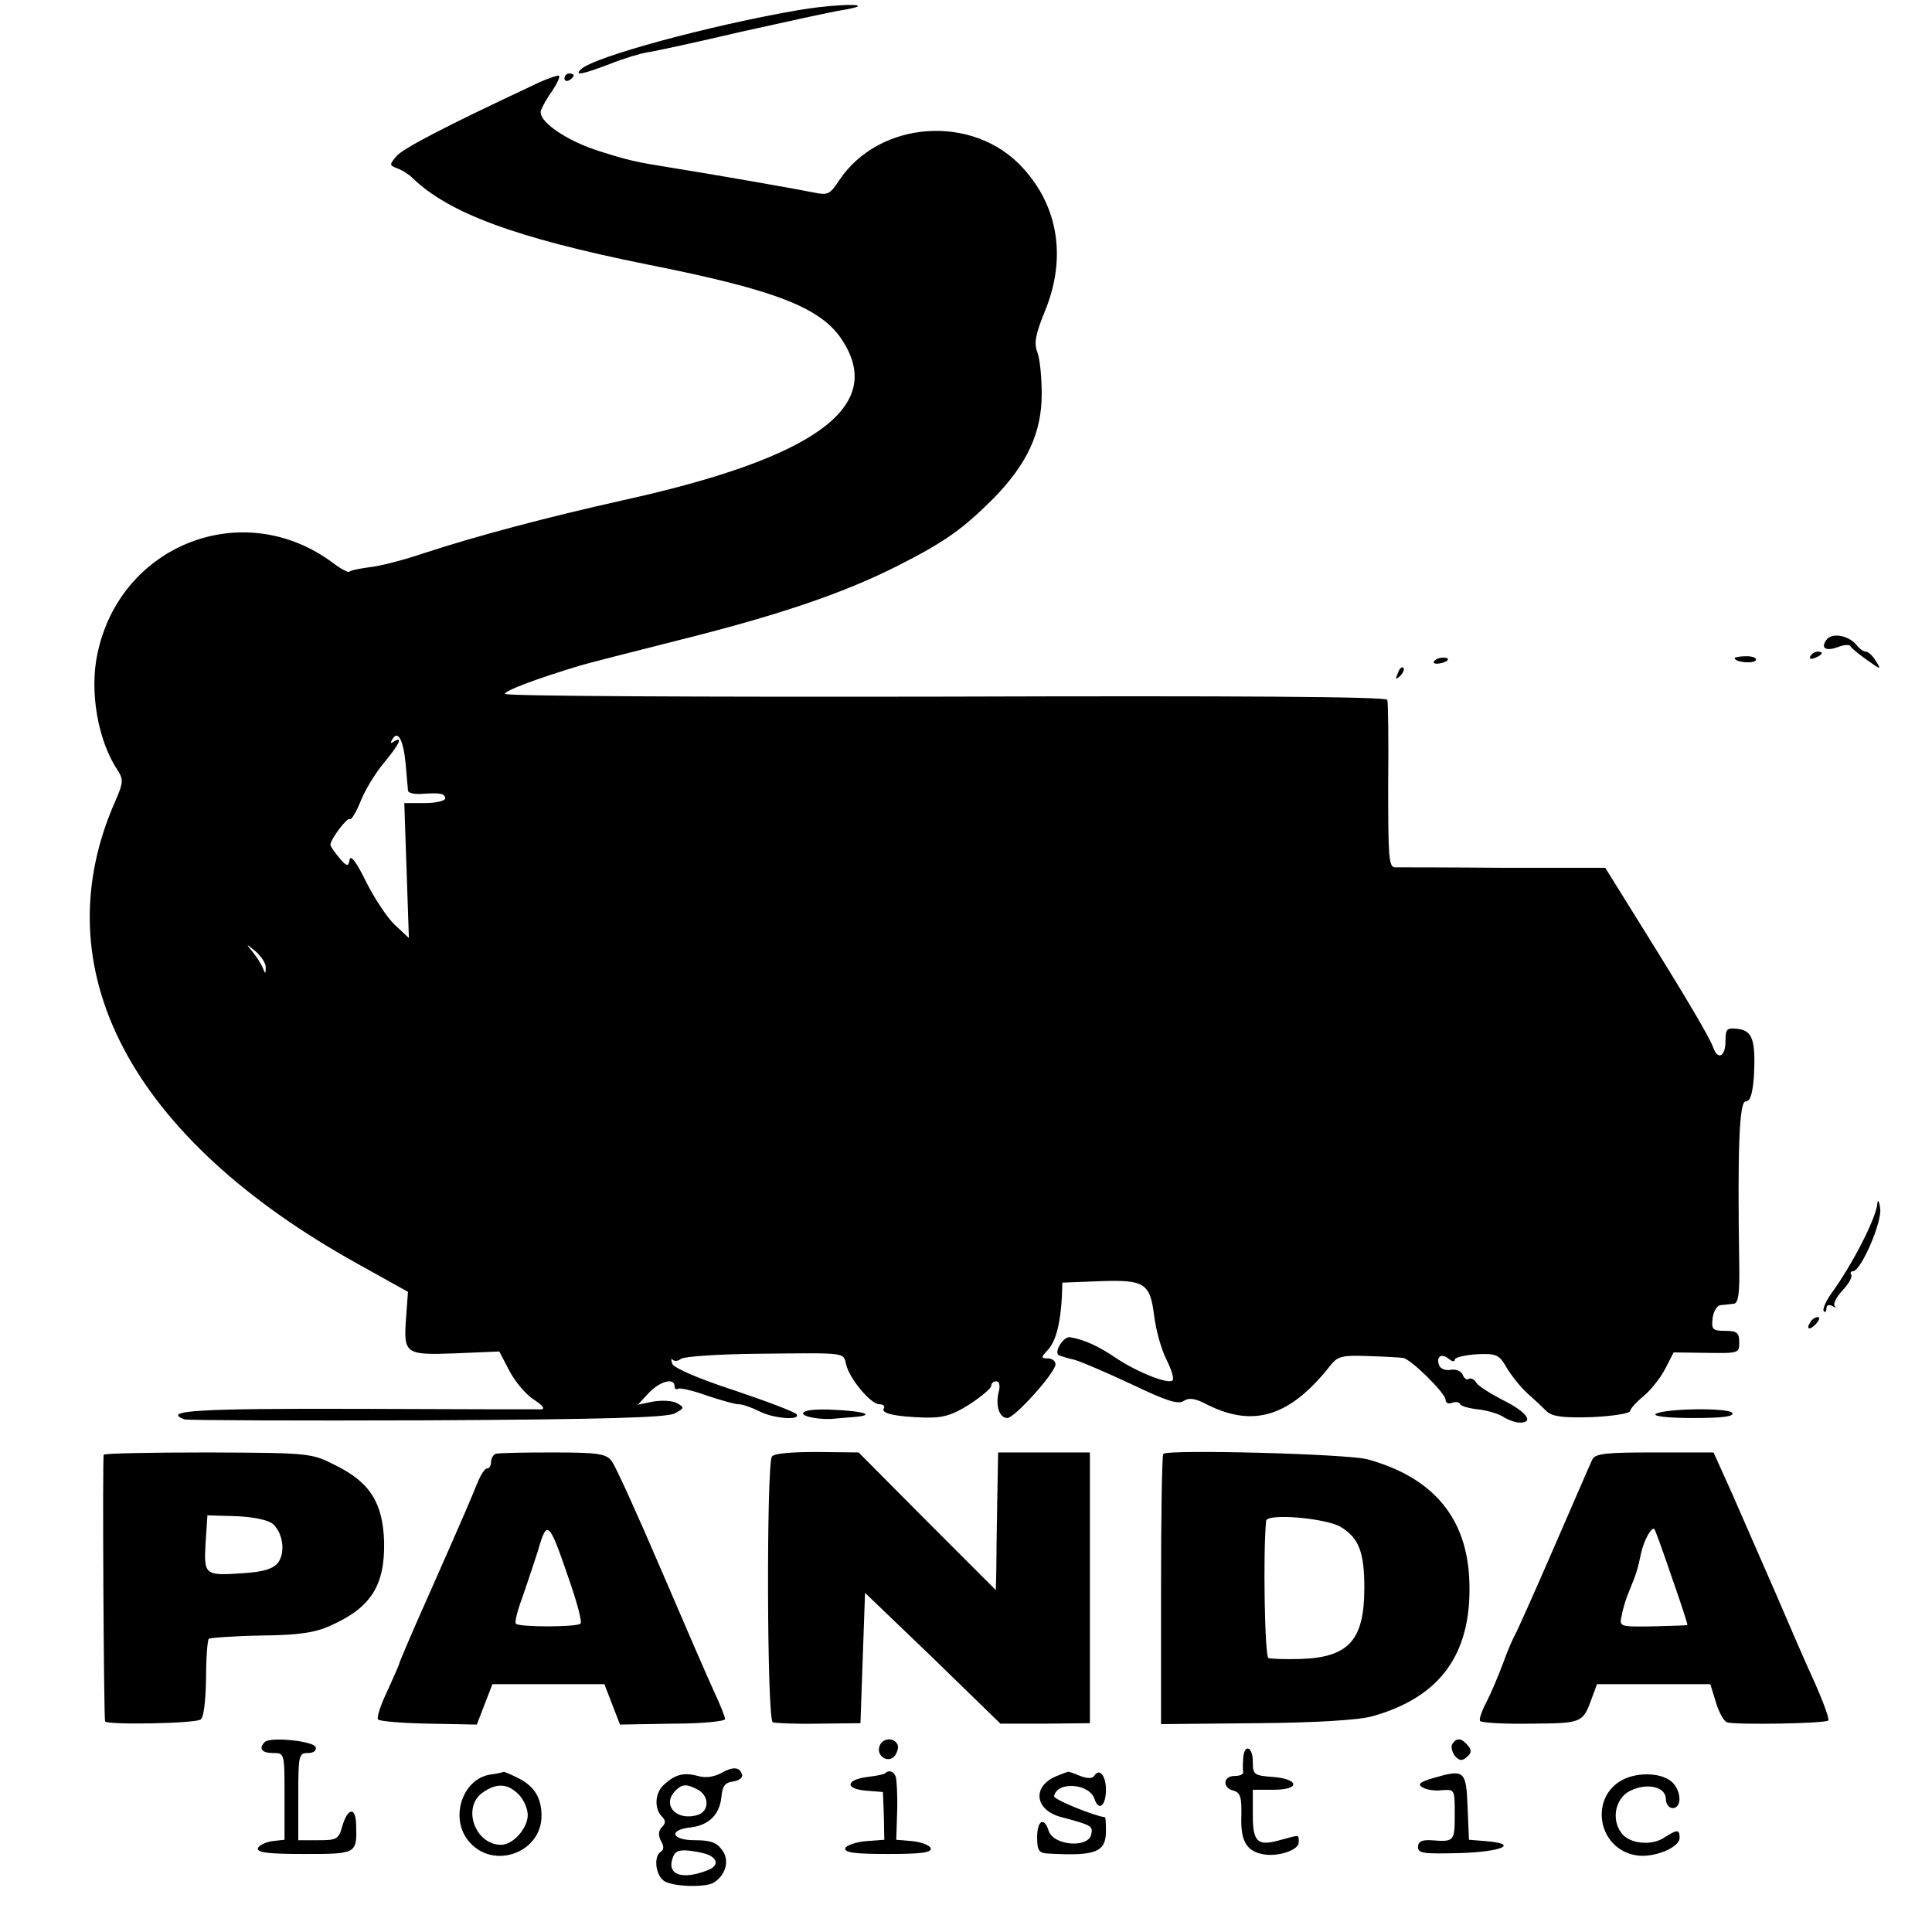
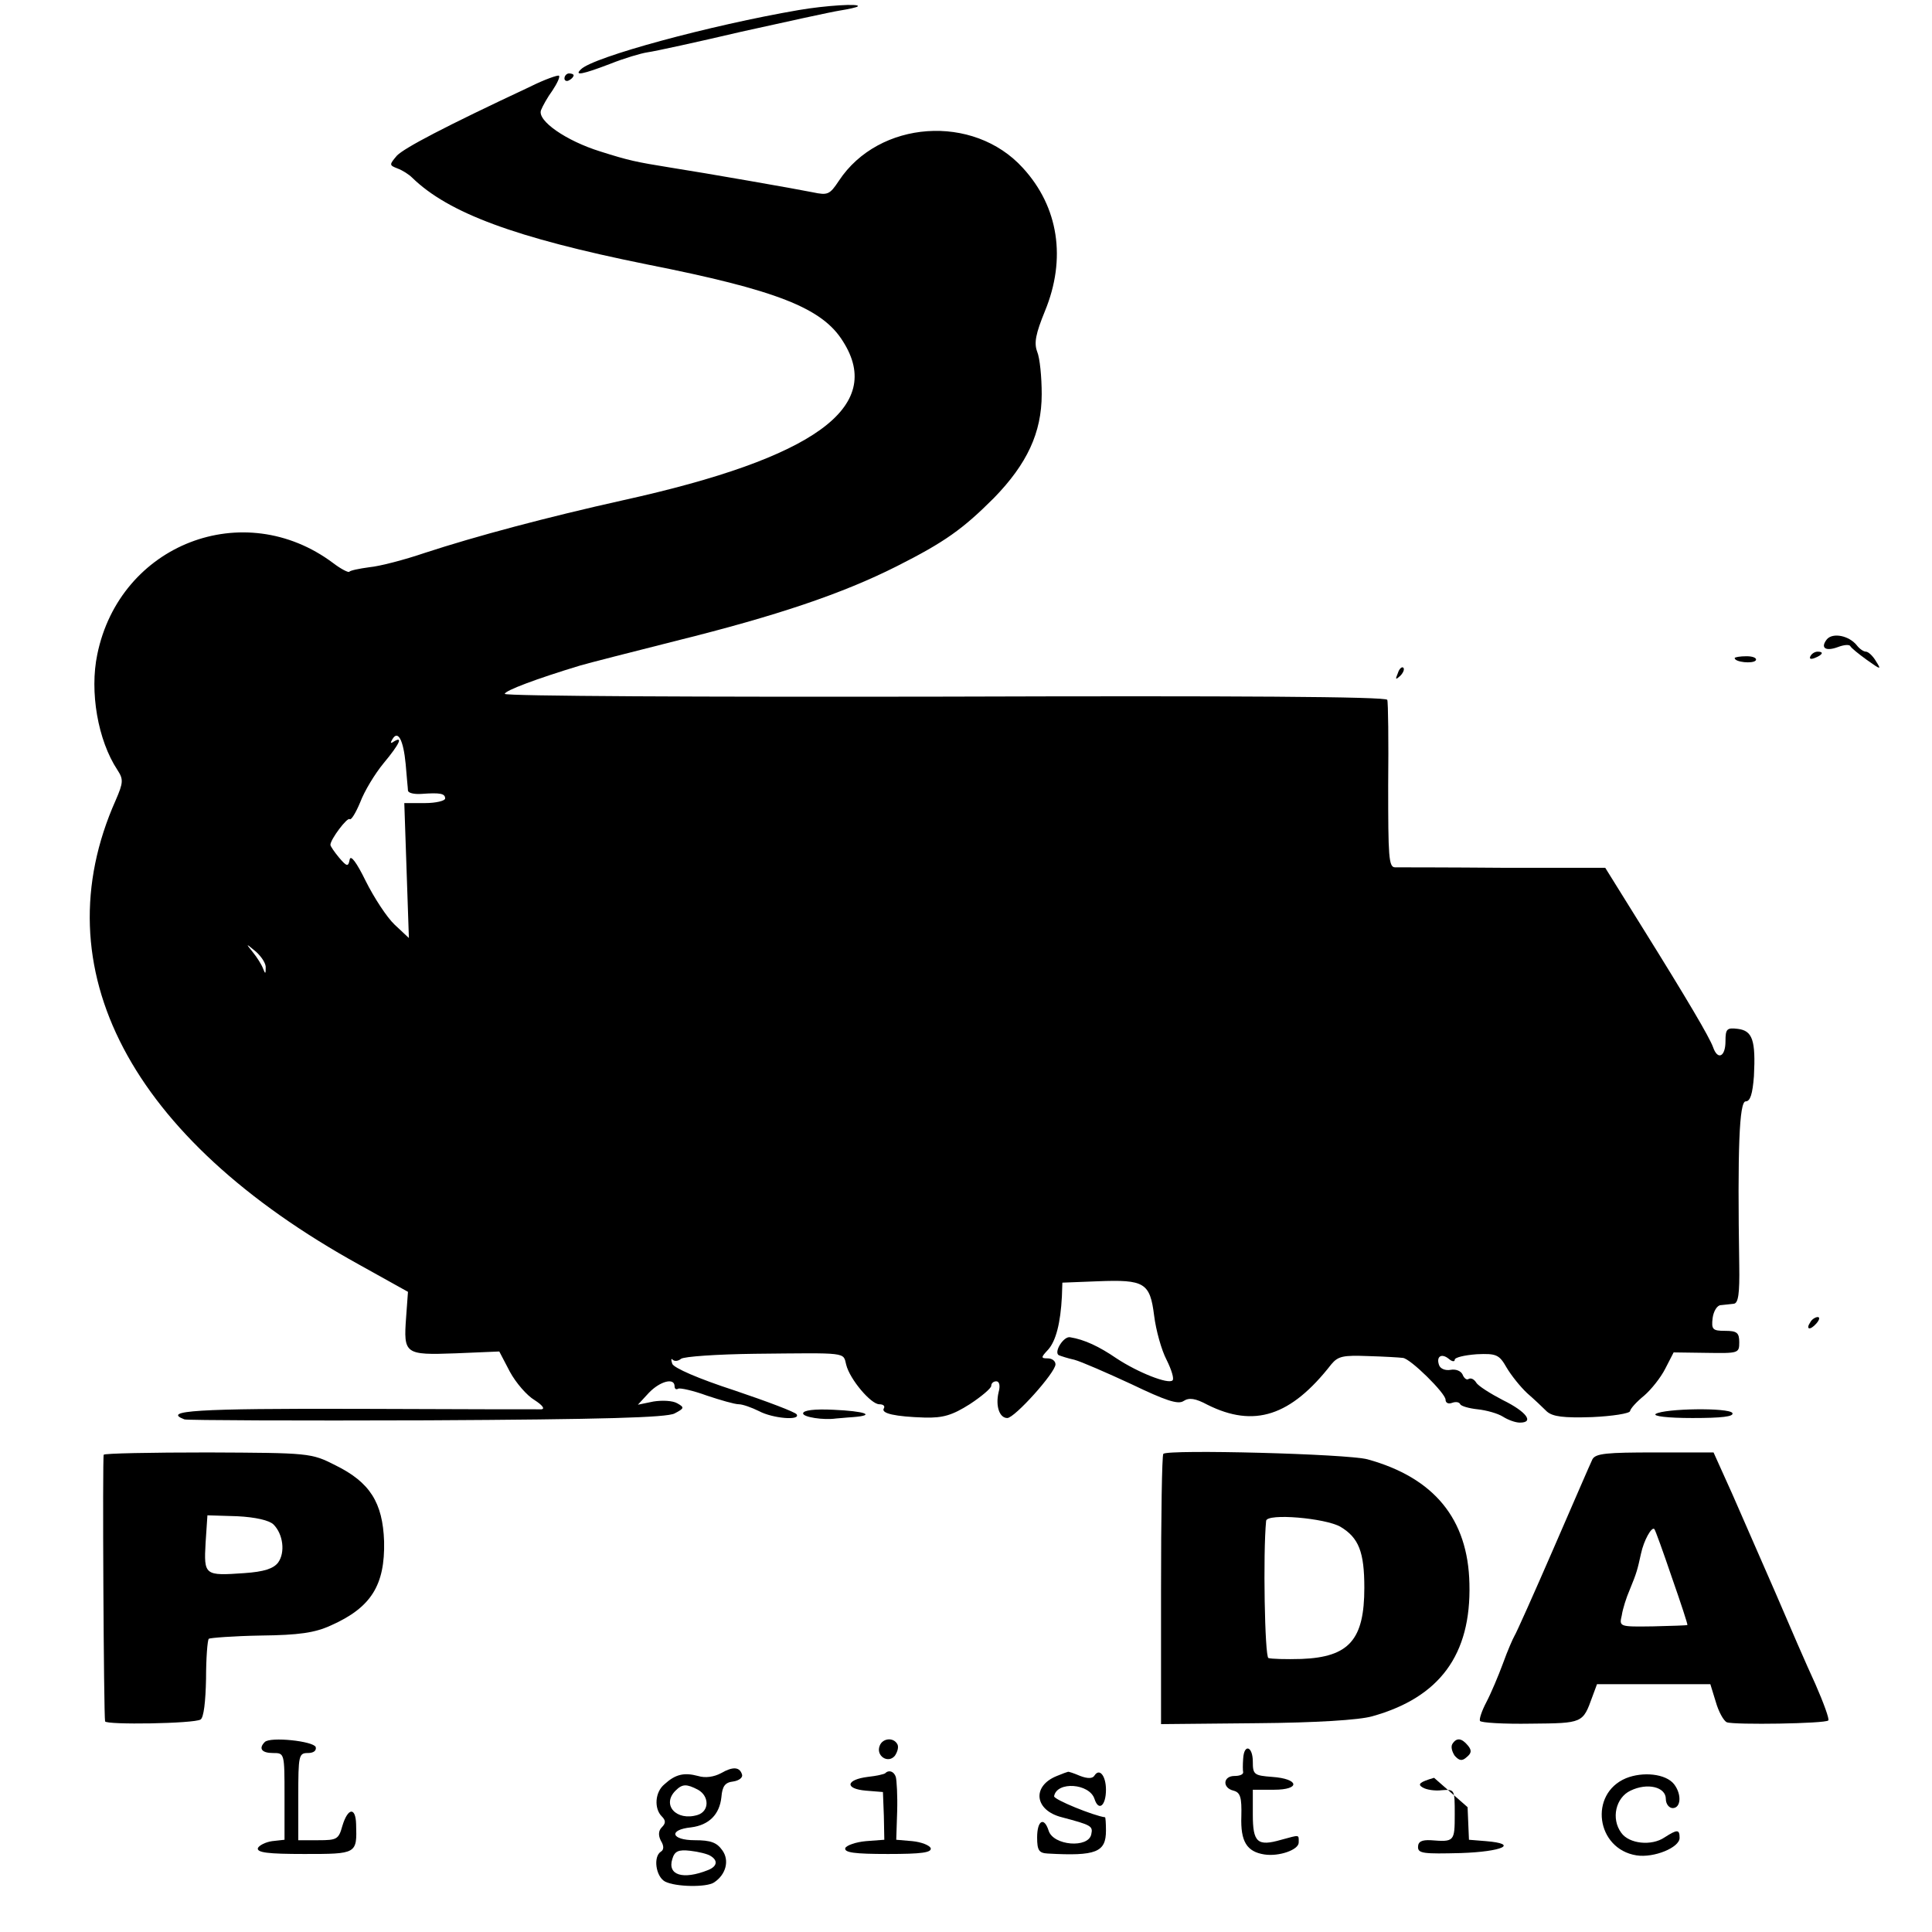
<svg xmlns="http://www.w3.org/2000/svg" version="1.0" width="421pt" height="421pt" viewBox="0 0 421 421" preserveAspectRatio="xMidYMid meet">
  <g transform="translate(0,421) scale(0.1,-0.1)" fill="#000000" stroke="none">
    <path d="M1740 4188 c-192 -33 -447 -102 -474 -129 -16 -15 4 -11 64 12 30 12 67 23 81 25 15 2 107 22 205 45 99 22 195 43 214 46 19 3 37 7 39 9 7 7 -71 2 -129 -8z" />
    <path d="M1155 4021 c-188 -88 -273 -133 -290 -150 -17 -20 -17 -21 1 -28 11 -4 25 -13 32 -20 79 -77 224 -131 511 -189 283 -56 383 -95 428 -168 91 -143 -62 -254 -479 -346 -166 -37 -320 -78 -433 -115 -44 -15 -98 -29 -120 -31 -22 -3 -42 -7 -44 -10 -2 -2 -18 6 -35 19 -195 146 -465 41 -514 -199 -17 -81 1 -187 44 -252 13 -20 13 -27 -4 -66 -163 -366 31 -736 531 -1012 l106 -59 -4 -55 c-6 -81 -3 -83 108 -79 l95 4 23 -44 c13 -24 37 -52 54 -62 17 -11 23 -19 15 -20 -8 0 -189 0 -402 1 -351 1 -426 -4 -376 -23 7 -2 245 -3 529 -2 384 2 522 6 539 15 21 11 22 13 6 22 -10 6 -33 7 -52 4 l-34 -7 24 26 c24 25 56 34 56 14 0 -5 3 -8 8 -5 4 2 32 -4 62 -15 30 -10 61 -19 70 -19 8 0 28 -7 44 -15 30 -16 91 -21 82 -7 -3 5 -64 28 -135 52 -80 26 -132 49 -136 58 -3 9 -3 13 1 9 4 -4 12 -3 18 2 6 5 79 10 161 11 204 2 192 4 199 -24 8 -32 54 -86 72 -86 9 0 13 -4 10 -9 -7 -11 25 -18 89 -20 40 -1 60 5 98 29 26 17 47 35 47 40 0 6 5 10 11 10 7 0 9 -10 5 -24 -7 -30 2 -56 19 -56 16 0 105 99 105 117 0 7 -7 13 -17 13 -15 0 -15 2 1 19 17 19 27 58 30 116 l1 30 77 3 c102 4 114 -3 123 -75 4 -32 16 -75 27 -96 11 -22 17 -42 13 -45 -9 -9 -75 17 -122 48 -38 26 -70 41 -101 46 -14 3 -36 -32 -25 -39 5 -2 20 -7 34 -10 15 -4 70 -28 124 -53 75 -36 102 -45 114 -37 12 8 26 6 52 -8 102 -51 182 -25 270 88 15 18 26 20 80 18 35 -1 69 -3 76 -4 16 -1 93 -77 93 -91 0 -7 6 -10 14 -7 8 3 16 2 18 -3 2 -4 19 -9 38 -11 19 -2 44 -9 55 -16 11 -7 27 -13 37 -13 32 0 14 24 -37 49 -27 14 -54 31 -58 38 -5 8 -12 11 -17 8 -4 -3 -10 2 -13 10 -4 8 -15 12 -26 10 -11 -2 -22 2 -25 10 -7 19 5 27 21 14 7 -6 13 -7 13 -2 0 5 21 10 48 12 43 2 49 -1 65 -29 10 -17 30 -42 45 -56 15 -13 34 -31 43 -40 13 -11 36 -14 98 -12 45 2 82 8 83 13 1 6 15 21 31 34 15 13 36 39 46 59 l18 35 72 -1 c69 -1 71 -1 71 23 0 21 -5 25 -31 25 -27 0 -30 3 -27 28 2 15 10 28 18 28 8 1 21 2 28 3 10 1 13 22 12 84 -4 254 0 357 14 357 10 0 15 16 18 55 4 78 -3 99 -35 103 -24 3 -27 0 -27 -27 0 -34 -17 -42 -27 -13 -8 22 -55 102 -156 264 l-79 127 -222 0 c-121 1 -228 1 -236 1 -14 0 -15 24 -15 178 1 97 0 182 -2 187 -2 7 -330 9 -963 7 -528 -1 -960 1 -960 6 0 7 69 33 165 62 17 5 111 29 210 54 217 54 360 102 479 162 105 53 144 81 212 149 72 74 104 142 104 226 0 37 -4 79 -10 93 -7 19 -3 39 17 88 47 114 30 227 -48 312 -108 119 -314 104 -401 -28 -20 -30 -24 -32 -57 -25 -34 7 -234 42 -311 54 -74 12 -89 15 -152 35 -74 23 -138 67 -129 90 3 8 14 28 25 43 10 15 17 30 14 32 -2 2 -31 -8 -63 -24z m-271 -1476 c2 -27 5 -54 5 -58 1 -5 13 -8 29 -7 41 3 52 1 52 -10 0 -5 -20 -10 -44 -10 l-45 0 5 -147 5 -147 -31 29 c-17 16 -45 59 -63 95 -20 41 -33 58 -35 47 -3 -16 -6 -16 -23 4 -10 12 -19 25 -19 28 0 12 37 61 42 56 3 -3 13 13 23 37 9 24 32 62 51 85 35 42 43 60 22 47 -7 -5 -8 -3 -3 5 12 21 24 -1 29 -54z m-305 -444 c0 -14 -1 -14 -6 -1 -3 8 -13 24 -22 35 -16 20 -16 20 7 1 12 -11 22 -26 21 -35z" />
    <path d="M1230 4039 c0 -5 5 -7 10 -4 6 3 10 8 10 11 0 2 -4 4 -10 4 -5 0 -10 -5 -10 -11z" />
    <path d="M3981 2817 c-15 -19 -3 -27 24 -17 13 5 25 6 27 2 2 -4 18 -17 36 -30 31 -22 32 -22 20 -3 -7 12 -17 21 -22 21 -5 0 -14 6 -20 14 -17 21 -52 28 -65 13z" />
    <path d="M3945 2780 c-3 -6 1 -7 9 -4 18 7 21 14 7 14 -6 0 -13 -4 -16 -10z" />
-     <path d="M3125 2769 c-3 -4 2 -6 10 -5 21 3 28 13 10 13 -9 0 -18 -4 -20 -8z" />
    <path d="M3780 2776 c0 -9 40 -13 46 -5 3 5 -6 9 -20 9 -14 0 -26 -2 -26 -4z" />
    <path d="M3046 2743 c-6 -14 -5 -15 5 -6 7 7 10 15 7 18 -3 3 -9 -2 -12 -12z" />
-     <path d="M4091 1588 c-2 -31 -54 -133 -100 -196 -13 -18 -20 -36 -17 -39 3 -4 6 -1 6 6 0 7 5 9 13 5 6 -4 9 -4 5 0 -4 5 4 20 17 34 13 14 22 29 19 34 -3 4 -1 8 4 8 17 0 64 108 59 137 -2 16 -5 20 -6 11z" />
    <path d="M3945 1329 c-11 -16 -1 -19 13 -3 7 8 8 14 3 14 -5 0 -13 -5 -16 -11z" />
    <path d="M1750 1130 c0 -8 44 -15 72 -11 4 0 20 2 37 3 51 4 26 13 -43 16 -41 2 -66 -1 -66 -8z" />
    <path d="M3608 1129 c-7 -5 26 -9 80 -9 63 0 91 3 87 11 -8 12 -147 10 -167 -2z" />
    <path d="M226 1040 c-3 -5 0 -568 3 -581 2 -8 194 -5 208 4 7 4 11 39 12 89 0 44 3 84 6 87 3 2 54 6 113 7 84 1 118 6 153 22 88 39 118 88 116 183 -3 85 -31 129 -106 166 -53 27 -57 27 -278 28 -124 0 -226 -2 -227 -5z m370 -152 c21 -21 26 -61 10 -83 -10 -13 -30 -20 -74 -23 -86 -6 -88 -5 -84 66 l4 60 65 -2 c40 -2 70 -9 79 -18z" />
-     <path d="M1080 1042 c-5 -2 -10 -10 -10 -18 0 -8 -4 -14 -9 -14 -5 0 -14 -15 -21 -32 -15 -37 -24 -59 -109 -251 -34 -76 -61 -140 -61 -142 0 -2 -12 -29 -26 -60 -15 -31 -24 -59 -20 -62 4 -4 54 -8 111 -9 l104 -2 17 44 17 44 122 0 122 0 17 -44 17 -44 114 2 c63 0 115 5 115 10 0 5 -11 32 -24 60 -13 28 -65 148 -116 267 -51 119 -99 225 -107 235 -12 16 -28 19 -128 19 -63 0 -119 -1 -125 -3z m159 -271 c18 -51 30 -96 26 -99 -8 -8 -136 -8 -141 0 -3 4 5 33 17 65 11 32 25 74 31 93 20 70 24 67 67 -59z" />
-     <path d="M1682 1036 c-12 -20 -11 -574 2 -579 6 -2 52 -4 101 -3 l90 1 5 142 5 142 148 -142 147 -143 98 0 97 1 0 295 0 295 -100 0 -100 0 -2 -110 c-1 -60 -2 -128 -2 -150 l-1 -40 -150 150 -149 150 -91 1 c-56 0 -93 -3 -98 -10z" />
    <path d="M2535 1042 c-3 -3 -5 -137 -5 -297 l0 -292 208 2 c130 1 224 7 252 15 147 41 216 134 212 289 -3 141 -77 231 -222 271 -44 12 -434 22 -445 12z m386 -159 c40 -24 52 -55 52 -133 0 -113 -33 -151 -137 -155 -34 -1 -66 0 -72 2 -8 3 -12 228 -5 299 2 17 129 6 162 -13z" />
    <path d="M3470 1030 c-4 -8 -42 -96 -85 -195 -43 -99 -81 -184 -85 -190 -3 -5 -15 -32 -25 -60 -10 -27 -26 -65 -36 -84 -10 -19 -16 -37 -14 -41 2 -4 52 -7 111 -6 114 1 113 1 134 59 l10 27 123 0 124 0 12 -39 c6 -21 17 -41 24 -44 16 -6 215 -3 221 4 3 2 -10 38 -28 79 -19 41 -58 131 -87 199 -30 69 -72 165 -94 215 l-41 91 -128 0 c-104 0 -129 -2 -136 -15z m173 -257 c20 -57 35 -103 34 -104 -1 -1 -35 -2 -75 -3 -73 -1 -74 -1 -68 24 2 14 10 39 17 55 16 39 17 44 25 80 6 28 23 59 29 53 2 -2 19 -49 38 -105z" />
    <path d="M577 414 c-14 -14 -7 -24 18 -24 25 0 25 0 25 -94 l0 -95 -27 -3 c-14 -2 -28 -9 -31 -15 -3 -10 22 -13 101 -13 115 0 115 0 113 65 -1 38 -18 36 -30 -4 -8 -29 -12 -31 -52 -31 l-44 0 0 95 c0 90 1 95 21 95 12 0 19 5 17 13 -5 13 -99 23 -111 11z" />
    <path d="M1917 406 c-9 -22 18 -40 33 -22 6 9 9 20 5 26 -9 15 -32 12 -38 -4z" />
    <path d="M3165 410 c-4 -6 -1 -17 5 -26 10 -11 16 -12 26 -3 11 9 11 15 3 25 -14 17 -25 18 -34 4z" />
    <path d="M2709 378 c-1 -13 -1 -26 0 -30 0 -5 -8 -8 -19 -8 -25 0 -27 -26 -2 -32 15 -4 18 -15 17 -56 -2 -55 12 -77 50 -83 32 -5 75 10 75 26 0 18 3 17 -38 6 -52 -15 -62 -6 -62 55 l0 54 46 0 c59 0 55 24 -4 28 -39 3 -42 5 -42 33 0 34 -19 40 -21 7z" />
    <path d="M1571 346 c-15 -8 -34 -11 -50 -6 -30 8 -49 4 -73 -18 -21 -17 -23 -53 -6 -70 9 -9 9 -15 0 -24 -7 -7 -8 -17 -2 -29 7 -11 7 -20 0 -24 -17 -11 -11 -54 9 -65 23 -12 91 -13 107 -2 26 17 34 48 18 70 -12 17 -25 22 -60 22 -52 0 -58 23 -8 28 39 5 62 28 66 66 2 24 8 32 26 34 13 2 21 9 19 15 -5 17 -20 18 -46 3z m-50 -36 c25 -14 25 -47 -1 -55 -46 -14 -79 22 -48 53 15 15 24 15 49 2z m27 -144 c17 -10 15 -23 -5 -31 -55 -22 -89 -11 -78 24 5 17 13 21 39 18 18 -2 38 -7 44 -11z" />
-     <path d="M1068 343 c-62 -10 -89 -98 -45 -147 53 -61 157 -23 157 57 0 39 -15 64 -50 82 -16 8 -30 14 -32 14 -2 -1 -15 -4 -30 -6z m62 -43 c11 -11 20 -31 20 -45 0 -29 -32 -65 -58 -65 -57 0 -86 82 -40 114 30 21 54 20 78 -4z" />
    <path d="M1929 346 c-2 -2 -19 -6 -38 -8 -48 -6 -51 -26 -4 -30 l37 -3 2 -52 1 -52 -40 -3 c-22 -2 -42 -9 -45 -15 -3 -10 20 -13 93 -13 73 0 96 3 93 13 -3 6 -20 13 -40 15 l-35 3 2 62 c1 34 -1 68 -3 75 -4 12 -15 16 -23 8z" />
    <path d="M2303 340 c-55 -22 -49 -75 11 -90 64 -17 68 -19 64 -37 -6 -31 -83 -25 -93 8 -10 31 -25 22 -25 -15 0 -28 4 -34 23 -35 106 -6 127 3 127 50 0 16 -1 29 -2 29 -24 3 -113 39 -111 46 6 33 77 28 88 -6 9 -28 25 -15 25 20 0 30 -14 48 -25 31 -4 -7 -15 -7 -31 -1 -14 6 -26 10 -27 9 -1 0 -12 -4 -24 -9z" />
-     <path d="M3125 336 c-31 -9 -37 -14 -25 -21 8 -5 27 -8 42 -6 28 2 28 2 28 -53 0 -59 -1 -60 -52 -56 -20 1 -28 -3 -28 -15 0 -14 13 -15 93 -13 91 3 128 20 55 26 l-37 3 -3 71 c-3 80 -7 83 -73 64z" />
+     <path d="M3125 336 c-31 -9 -37 -14 -25 -21 8 -5 27 -8 42 -6 28 2 28 2 28 -53 0 -59 -1 -60 -52 -56 -20 1 -28 -3 -28 -15 0 -14 13 -15 93 -13 91 3 128 20 55 26 l-37 3 -3 71 z" />
    <path d="M3543 335 c-81 -34 -65 -154 23 -168 38 -6 94 17 94 38 0 19 -5 19 -33 1 -28 -19 -77 -14 -94 10 -23 31 -12 77 20 92 37 18 77 8 77 -18 0 -11 7 -20 15 -20 18 0 20 30 3 52 -18 23 -68 28 -105 13z" />
  </g>
</svg>